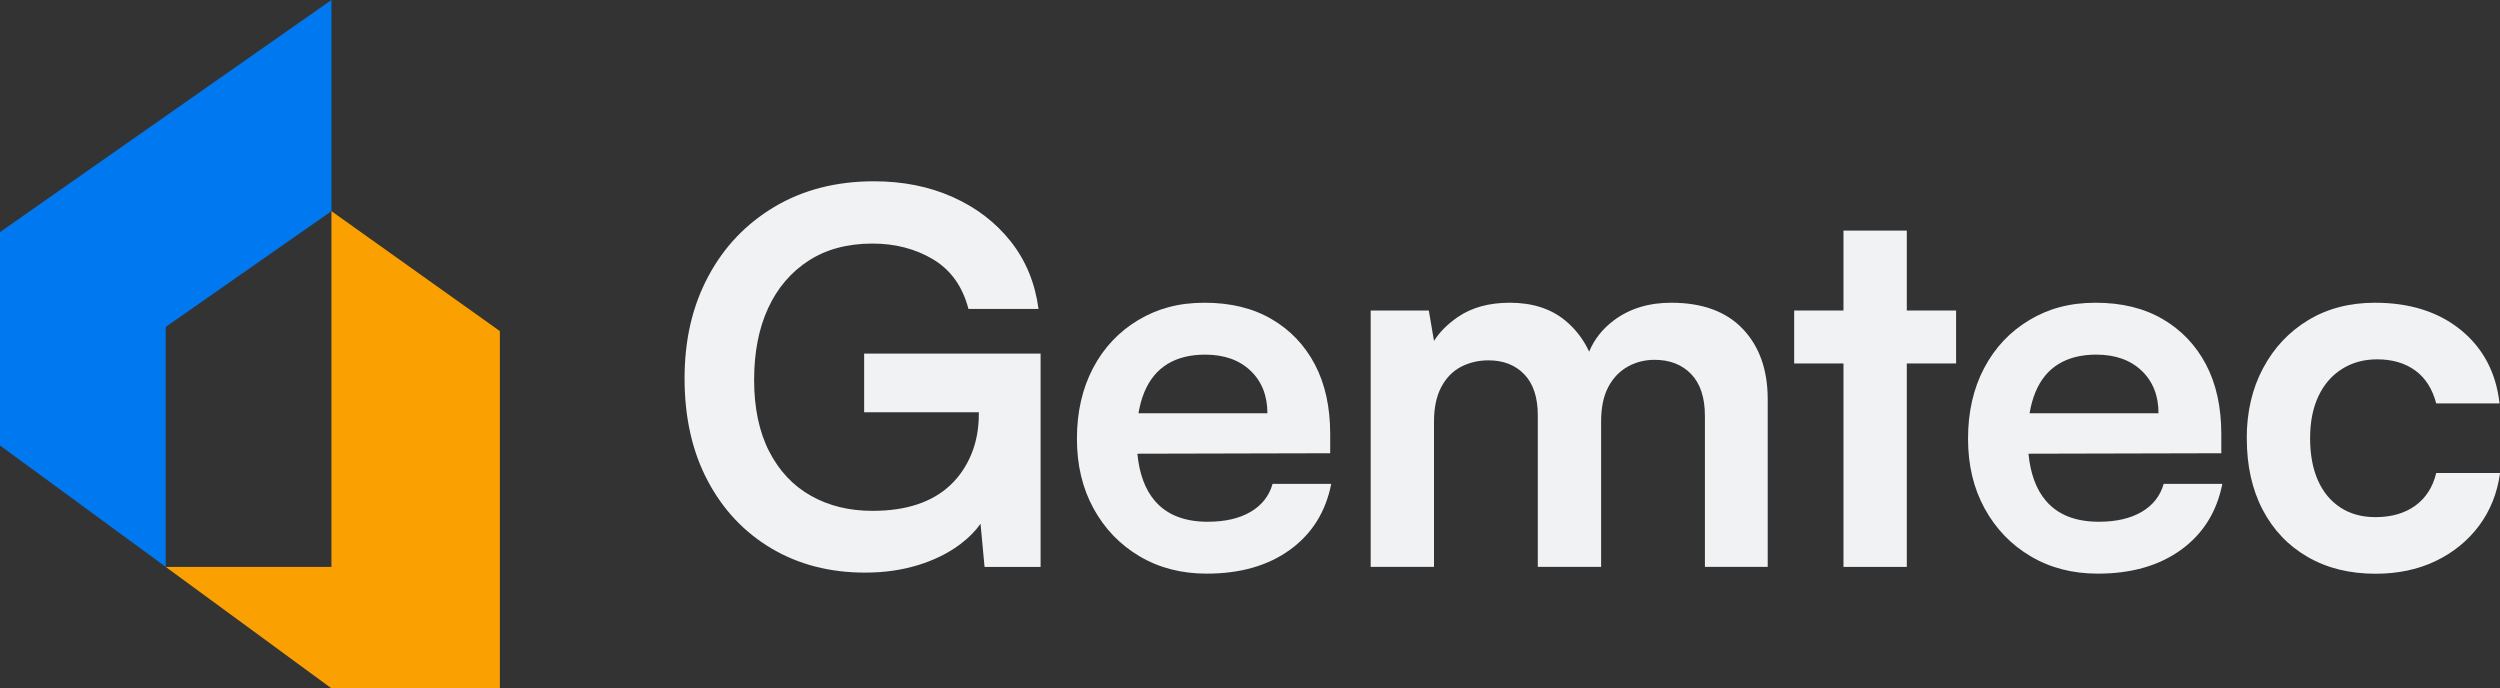
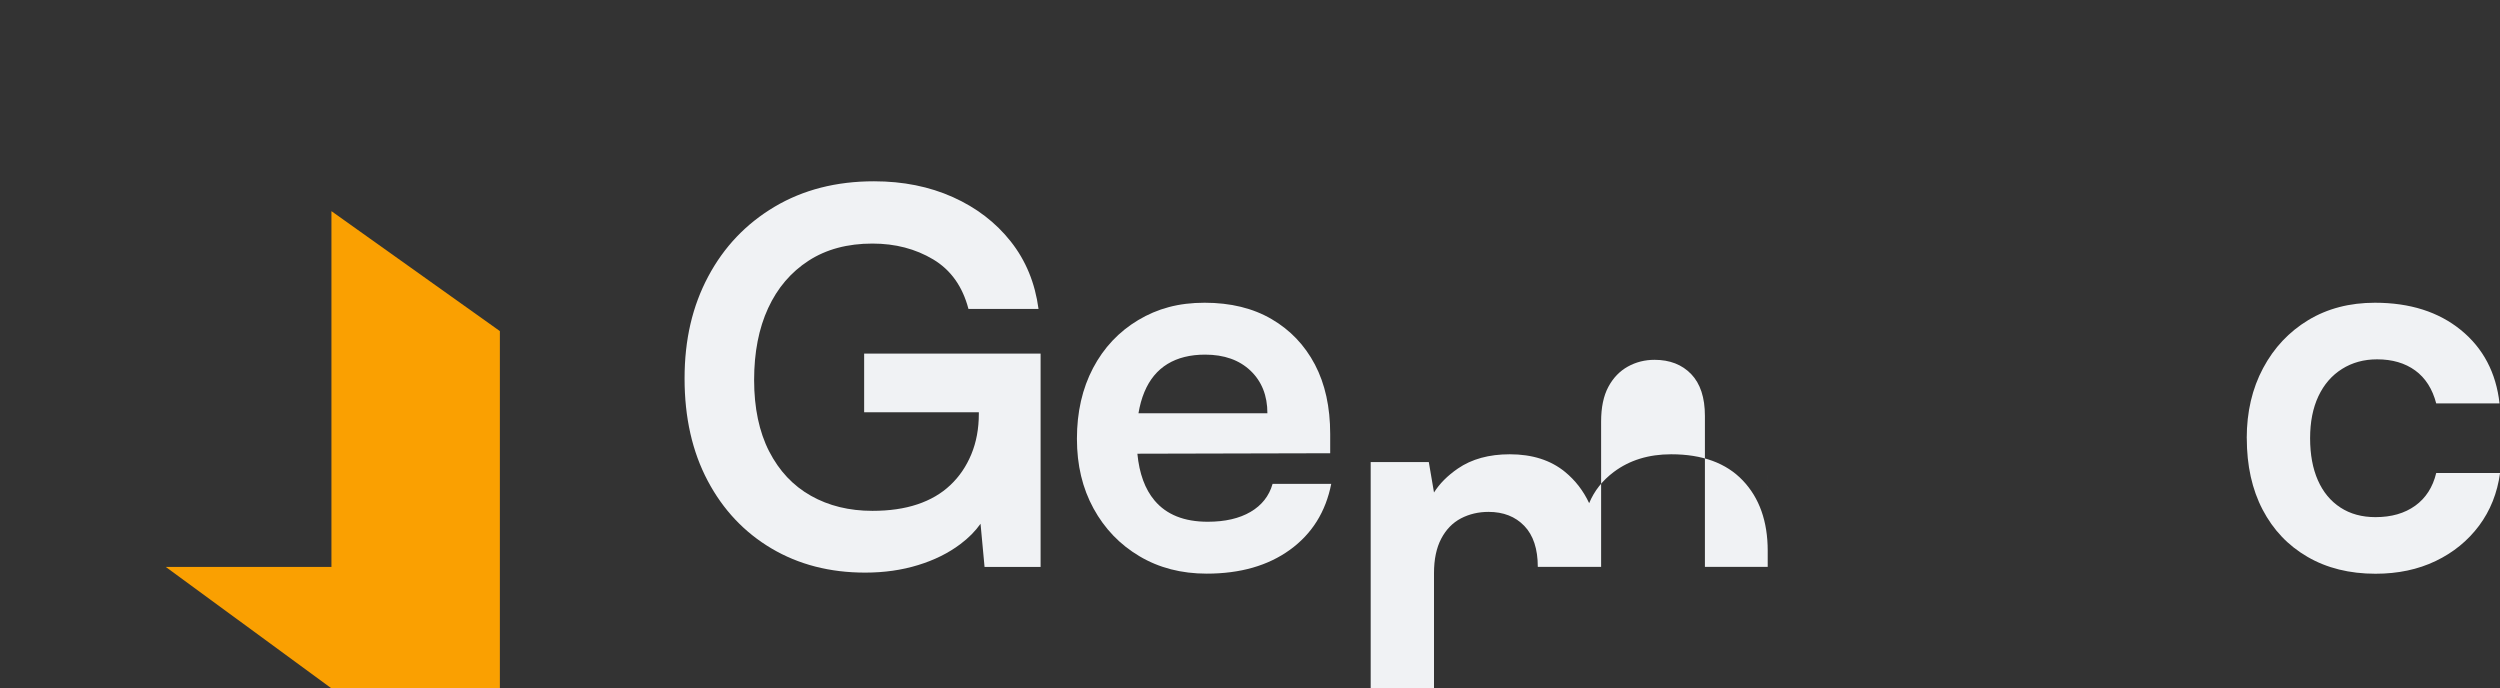
<svg xmlns="http://www.w3.org/2000/svg" id="Layer_2" viewBox="0 0 915.24 252">
  <rect x="0" y="0" width="915.24" height="252" fill="#333333" stroke="none" />
  <defs>
    <style>.cls-1{fill:#0078ef;}.cls-2{fill:#faa001;}.cls-3{fill:#f0f2f4;}</style>
  </defs>
  <g id="Layer_1-2">
-     <polygon class="cls-1" points="60.67 119.68 60.67 207.54 0 163.09 0 84.96 121.34 0 121.34 77.3 60.67 119.68" />
    <polygon class="cls-2" points="183 121.21 183 252 121.34 252 60.67 207.54 121.34 207.54 121.34 77.3 183 121.21" />
    <path class="cls-3" d="M380.96,129.45v78.09h-20.52l-1.47-15.79c-1.9,2.69-4.35,5.17-7.36,7.43-4.37,3.3-9.53,5.86-15.49,7.69-5.95,1.84-12.41,2.76-19.38,2.76-12.92,0-24.35-2.95-34.29-8.84-9.95-5.89-17.74-14.15-23.37-24.79-5.64-10.64-8.46-23.12-8.46-37.43s2.88-26.51,8.65-37.34c5.76-10.83,13.87-19.34,24.32-25.55,10.45-6.2,22.58-9.31,36.38-9.31,10.64,0,20.27,1.93,28.88,5.79,8.62,3.87,15.68,9.28,21.19,16.25,5.51,6.97,8.9,15.2,10.16,24.7h-25.65c-2.15-8.23-6.46-14.28-12.92-18.15-6.46-3.86-13.87-5.79-22.23-5.79-9.12,0-16.91,2.09-23.37,6.27-6.46,4.18-11.4,9.97-14.82,17.38-3.42,7.41-5.13,16.19-5.13,26.32s1.84,18.97,5.51,26.12c3.68,7.16,8.77,12.58,15.3,16.25,6.52,3.68,14.03,5.51,22.51,5.51,6.21,0,11.69-.79,16.44-2.38,4.75-1.58,8.77-3.92,12.06-7.03,3.3-3.1,5.86-6.87,7.7-11.3,1.83-4.43,2.75-9.37,2.75-14.82v-.57h-41.99v-21.47h64.6Z" />
    <path class="cls-3" d="M465.89,177.14c-1.26,4.43-3.96,7.85-8.07,10.26-4.12,2.41-9.34,3.61-15.68,3.61-8.61,0-15.1-2.59-19.47-7.79-3.48-4.13-5.58-9.84-6.28-17.12l70.59-.17v-7.03c0-9.88-1.87-18.37-5.6-25.46-3.74-7.09-9.03-12.64-15.87-16.63-6.84-3.99-15.01-5.98-24.51-5.98s-17.22,2.12-24.32,6.36c-7.09,4.25-12.6,10.11-16.53,17.58-3.92,7.47-5.89,16.09-5.89,25.84s2.03,18.14,6.08,25.55c4.06,7.41,9.66,13.24,16.82,17.48,7.15,4.25,15.36,6.37,24.6,6.37,12.29,0,22.45-2.91,30.5-8.74,8.04-5.83,13.08-13.87,15.1-24.13h-21.47ZM418.96,143.51c1.9-4.56,4.72-7.98,8.46-10.26,3.73-2.28,8.33-3.42,13.77-3.42,6.97,0,12.51,1.97,16.63,5.89,4.11,3.93,6.17,9.12,6.17,15.58h-47.2c.48-2.86,1.2-5.46,2.17-7.79Z" />
-     <path class="cls-3" d="M647.15,146.17v61.37h-22.99v-55.29c0-6.71-1.68-11.81-5.03-15.3-3.36-3.48-7.83-5.22-13.4-5.22-3.55,0-6.81.82-9.78,2.47-2.98,1.65-5.36,4.12-7.13,7.41-1.77,3.29-2.66,7.54-2.66,12.73v53.2h-23.18v-55.48c0-6.58-1.65-11.59-4.94-15.01-3.29-3.42-7.66-5.13-13.11-5.13-3.67,0-7.03.79-10.07,2.37-3.04,1.59-5.45,4.06-7.22,7.41-1.77,3.36-2.66,7.58-2.66,12.64v53.2h-23.18v-93.86h21.28l1.9,11.14c2.02-3.22,4.93-6.15,8.74-8.77,5.07-3.48,11.4-5.22,19-5.22,8.23,0,14.98,2.15,20.24,6.46,3.77,3.1,6.71,6.91,8.82,11.44,1.88-4.53,4.9-8.34,9.04-11.44,5.76-4.31,12.76-6.46,20.99-6.46,11.4,0,20.14,3.2,26.22,9.59,6.08,6.4,9.12,14.98,9.12,25.75Z" />
-     <polygon class="cls-3" points="716.12 113.68 716.12 133.06 698.07 133.06 698.07 207.54 674.89 207.54 674.89 133.06 656.84 133.06 656.84 113.68 674.89 113.68 674.89 84.42 698.07 84.42 698.07 113.68 716.12 113.68" />
-     <path class="cls-3" d="M792.12,177.14c-1.27,4.43-3.96,7.85-8.07,10.26-4.12,2.41-9.35,3.61-15.68,3.61-8.61,0-15.1-2.59-19.47-7.79-3.48-4.13-5.58-9.84-6.28-17.12l70.59-.17v-7.03c0-9.88-1.87-18.37-5.6-25.46-3.74-7.09-9.03-12.64-15.87-16.63-6.84-3.99-15.01-5.98-24.51-5.98s-17.23,2.12-24.32,6.36c-7.09,4.25-12.6,10.11-16.53,17.58-3.93,7.47-5.89,16.09-5.89,25.84s2.03,18.14,6.08,25.55,9.66,13.24,16.82,17.48c7.15,4.25,15.35,6.37,24.6,6.37,12.29,0,22.45-2.91,30.5-8.74,8.04-5.83,13.07-13.87,15.1-24.13h-21.47ZM745.19,143.51c1.9-4.56,4.72-7.98,8.46-10.26,3.73-2.28,8.32-3.42,13.77-3.42,6.97,0,12.51,1.97,16.63,5.89,4.11,3.93,6.17,9.12,6.17,15.58h-47.2c.48-2.86,1.2-5.46,2.17-7.79Z" />
+     <path class="cls-3" d="M647.15,146.17v61.37h-22.99v-55.29c0-6.71-1.68-11.81-5.03-15.3-3.36-3.48-7.83-5.22-13.4-5.22-3.55,0-6.81.82-9.78,2.47-2.98,1.65-5.36,4.12-7.13,7.41-1.77,3.29-2.66,7.54-2.66,12.73v53.2h-23.18c0-6.58-1.65-11.59-4.94-15.01-3.29-3.42-7.66-5.13-13.11-5.13-3.67,0-7.03.79-10.07,2.37-3.04,1.59-5.45,4.06-7.22,7.41-1.77,3.36-2.66,7.58-2.66,12.64v53.2h-23.18v-93.86h21.28l1.9,11.14c2.02-3.22,4.93-6.15,8.74-8.77,5.07-3.48,11.4-5.22,19-5.22,8.23,0,14.98,2.15,20.24,6.46,3.77,3.1,6.71,6.91,8.82,11.44,1.88-4.53,4.9-8.34,9.04-11.44,5.76-4.31,12.76-6.46,20.99-6.46,11.4,0,20.14,3.2,26.22,9.59,6.08,6.4,9.12,14.98,9.12,25.75Z" />
    <path class="cls-3" d="M822.52,160.42c0-9.62,2-18.17,5.99-25.65,3.99-7.47,9.5-13.33,16.53-17.58,7.03-4.24,15.17-6.36,24.42-6.36,12.79,0,23.28,3.33,31.45,9.98s12.89,15.61,14.16,26.88h-23.18c-1.39-5.32-3.96-9.34-7.69-12.06-3.74-2.72-8.39-4.08-13.96-4.08-4.82,0-9.09,1.17-12.83,3.52-3.74,2.35-6.62,5.67-8.65,9.98-2.03,4.31-3.04,9.44-3.04,15.39s.95,11.09,2.85,15.39c1.9,4.31,4.65,7.63,8.26,9.98,3.61,2.35,7.88,3.51,12.83,3.51,5.82,0,10.67-1.39,14.54-4.18,3.86-2.78,6.43-6.77,7.69-11.97h23.37c-1.01,7.35-3.58,13.77-7.69,19.29-4.12,5.51-9.41,9.82-15.87,12.92-6.46,3.1-13.81,4.66-22.04,4.66-9.5,0-17.8-2.06-24.89-6.18-7.1-4.11-12.57-9.88-16.44-17.29-3.87-7.41-5.79-16.12-5.79-26.12Z" />
  </g>
</svg>